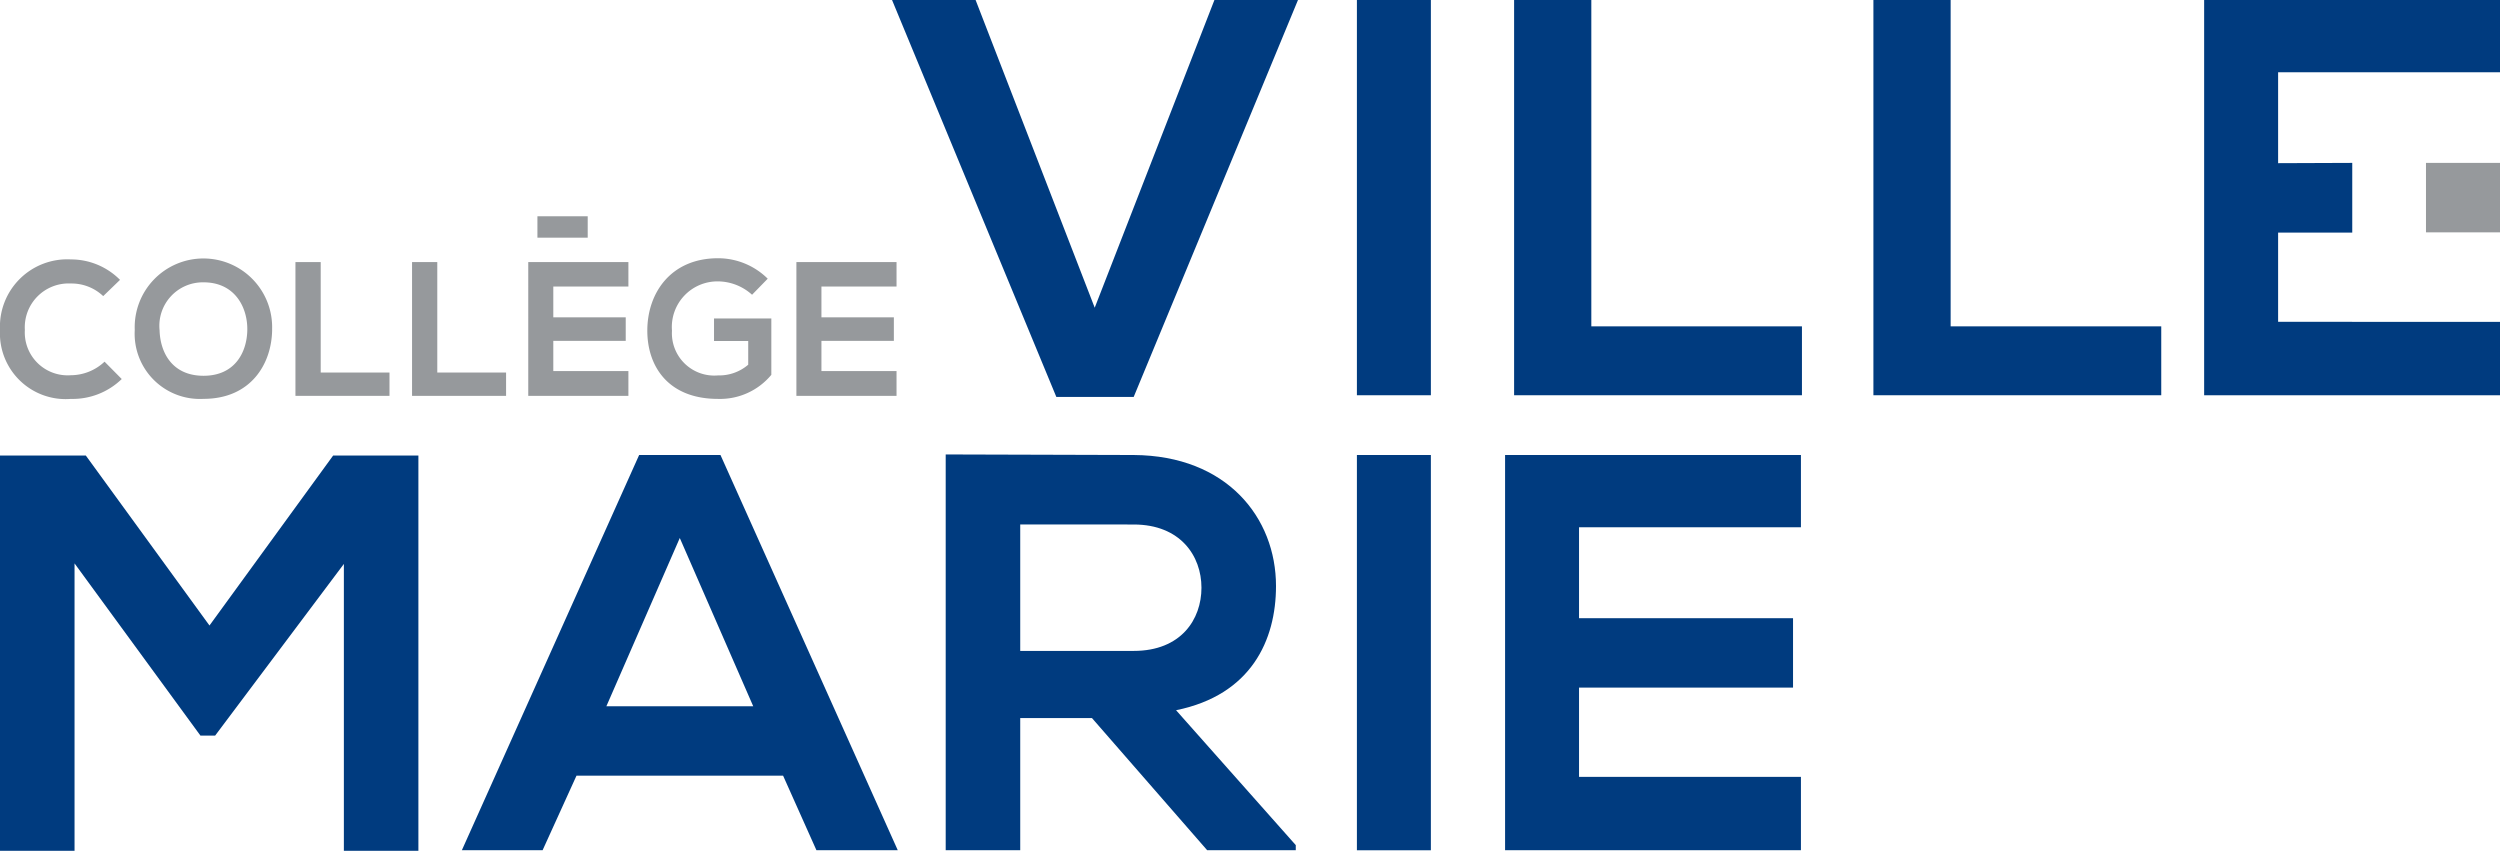
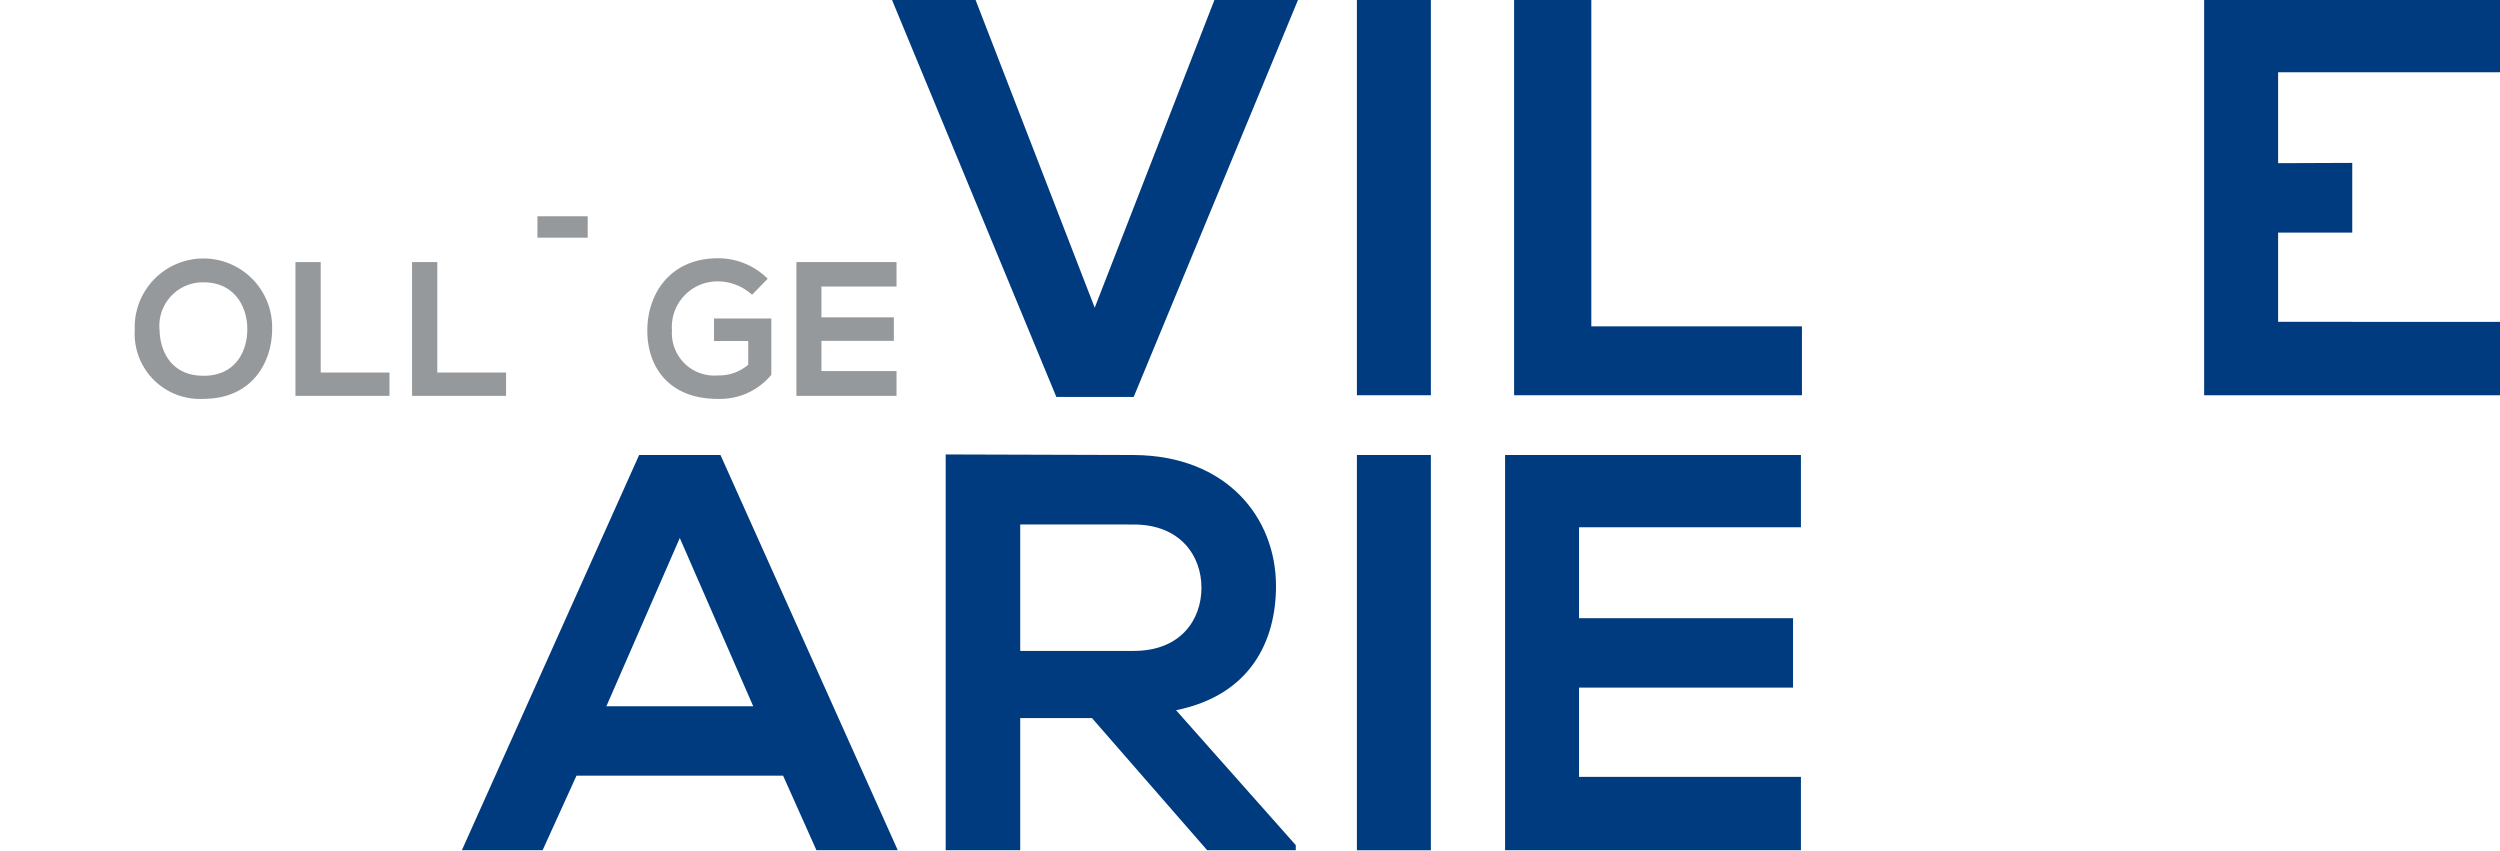
<svg xmlns="http://www.w3.org/2000/svg" width="205.689" height="70" viewBox="0 0 205.689 70">
  <g id="Logo_color" data-name="Logo color" transform="translate(-73.46 -216.69)">
    <g id="Groupe_79" data-name="Groupe 79" transform="translate(73.461 234.484)">
      <g id="Groupe_68" data-name="Groupe 68" transform="translate(0 3.548)">
-         <path id="Tracé_190" data-name="Tracé 190" d="M83.476,246.06a5.8,5.8,0,0,1-4.183,1.635,5.409,5.409,0,0,1-5.832-5.676,5.538,5.538,0,0,1,5.832-5.8,5.681,5.681,0,0,1,4.042,1.682l-1.384,1.337a3.78,3.78,0,0,0-2.658-1.038,3.608,3.608,0,0,0-3.788,3.821,3.527,3.527,0,0,0,3.788,3.726,4.058,4.058,0,0,0,2.769-1.116Z" transform="translate(-73.461 -236.217)" fill="#96999c" />
        <path id="Tracé_191" data-name="Tracé 191" d="M85.647,242.05c.048,1.809,1.022,3.742,3.617,3.742s3.569-1.949,3.6-3.757c.031-1.856-1.008-3.931-3.6-3.931a3.577,3.577,0,0,0-3.617,3.946M94.908,242c-.032,2.845-1.776,5.691-5.644,5.691a5.365,5.365,0,0,1-5.66-5.676,5.654,5.654,0,1,1,11.3-.015" transform="translate(-72.518 -236.217)" fill="#96999c" />
      </g>
      <path id="Tracé_192" data-name="Tracé 192" d="M97.778,236.419v9.088h5.66v1.918H95.7V236.419Z" transform="translate(-71.393 -232.65)" fill="#96999c" />
      <path id="Tracé_193" data-name="Tracé 193" d="M106.554,236.419v9.088h5.66v1.918h-7.736V236.419Z" transform="translate(-70.577 -232.65)" fill="#96999c" />
-       <path id="Tracé_194" data-name="Tracé 194" d="M121.465,247.425h-8.239V236.419h8.239v2.013h-6.179v2.531h5.959V242.9h-5.959v2.484h6.179Z" transform="translate(-69.764 -232.65)" fill="#96999c" />
      <g id="Groupe_69" data-name="Groupe 69" transform="translate(53.258 3.454)">
        <path id="Tracé_195" data-name="Tracé 195" d="M130.806,239.134a4.222,4.222,0,0,0-2.8-1.1,3.755,3.755,0,0,0-3.789,4.056,3.485,3.485,0,0,0,3.789,3.68,3.66,3.66,0,0,0,2.484-.881v-1.95h-2.814v-1.855h4.716v4.637a5.48,5.48,0,0,1-4.386,1.982c-4.135,0-5.818-2.72-5.818-5.614,0-3.1,1.935-5.959,5.818-5.959a5.811,5.811,0,0,1,4.088,1.683Z" transform="translate(-122.189 -236.131)" fill="#96999c" />
      </g>
      <path id="Tracé_196" data-name="Tracé 196" d="M141.65,247.425h-8.239V236.419h8.239v2.013h-6.179v2.531h5.959V242.9h-5.959v2.484h6.179Z" transform="translate(-67.888 -232.65)" fill="#96999c" />
      <rect id="Rectangle_49" data-name="Rectangle 49" width="4.137" height="1.761" transform="translate(44.216)" fill="#96999c" />
    </g>
    <g id="Groupe_80" data-name="Groupe 80" transform="translate(146.853 216.69)">
      <path id="Tracé_189" data-name="Tracé 189" d="M263.724,222.636V216.69H239.382v32.518h24.342v-6.039H245.468v-7.34h6.1v-5.737l-6.1.023v-7.479Z" transform="translate(-131.428 -216.69)" fill="#003b7f" />
      <path id="Tracé_197" data-name="Tracé 197" d="M160.492,249.348h-6.364L140.61,216.69h6.875l9.8,25.317,9.849-25.317h6.875Z" transform="translate(-140.61 -216.69)" fill="#003b7f" />
      <rect id="Rectangle_50" data-name="Rectangle 50" width="6.086" height="32.519" transform="translate(38.247 0)" fill="#003b7f" />
      <path id="Tracé_198" data-name="Tracé 198" d="M193.791,216.69v26.851H211.12v5.668H187.438V216.69Z" transform="translate(-136.257 -216.69)" fill="#003b7f" />
-       <path id="Tracé_199" data-name="Tracé 199" d="M220.839,216.69v26.851h17.328v5.668H214.485V216.69Z" transform="translate(-133.742 -216.69)" fill="#003b7f" />
    </g>
-     <rect id="Rectangle_51" data-name="Rectangle 51" width="6.09" height="5.715" transform="translate(273.059 230.092)" fill="#96999c" />
-     <path id="Tracé_200" data-name="Tracé 200" d="M101.752,259.9,91.16,274.025H89.952L79.593,259.856V283.5H73.46V250.983h7.062l10.173,13.983,10.174-13.983h7.015V283.5h-6.132Z" transform="translate(0 3.188)" fill="#003b7f" />
    <path id="Tracé_201" data-name="Tracé 201" d="M126.158,257.77l-6.04,13.843H132.2Zm8.5,19.557h-17l-2.787,6.131h-6.643l14.587-32.519h6.69l14.587,32.519H137.4Z" transform="translate(3.232 3.184)" fill="#003b7f" />
    <path id="Tracé_202" data-name="Tracé 202" d="M150.782,256.658v10.406h9.337c3.9,0,5.574-2.6,5.574-5.2s-1.718-5.2-5.574-5.2Zm22.67,26.8h-7.293l-9.477-10.871h-5.9v10.871H144.65V250.9c5.156,0,10.312.046,15.469.046,7.666.047,11.707,5.157,11.707,10.779,0,4.459-2.044,8.964-8.222,10.219l9.849,11.1Z" transform="translate(6.618 3.18)" fill="#003b7f" />
    <rect id="Rectangle_52" data-name="Rectangle 52" width="6.086" height="32.519" transform="translate(185.1 254.125)" fill="#003b7f" />
    <path id="Tracé_203" data-name="Tracé 203" d="M211.1,283.459H186.758V250.94H211.1v5.947H192.843v7.479H210.45v5.715H192.843v7.34H211.1Z" transform="translate(10.533 3.184)" fill="#003b7f" />
  </g>
</svg>